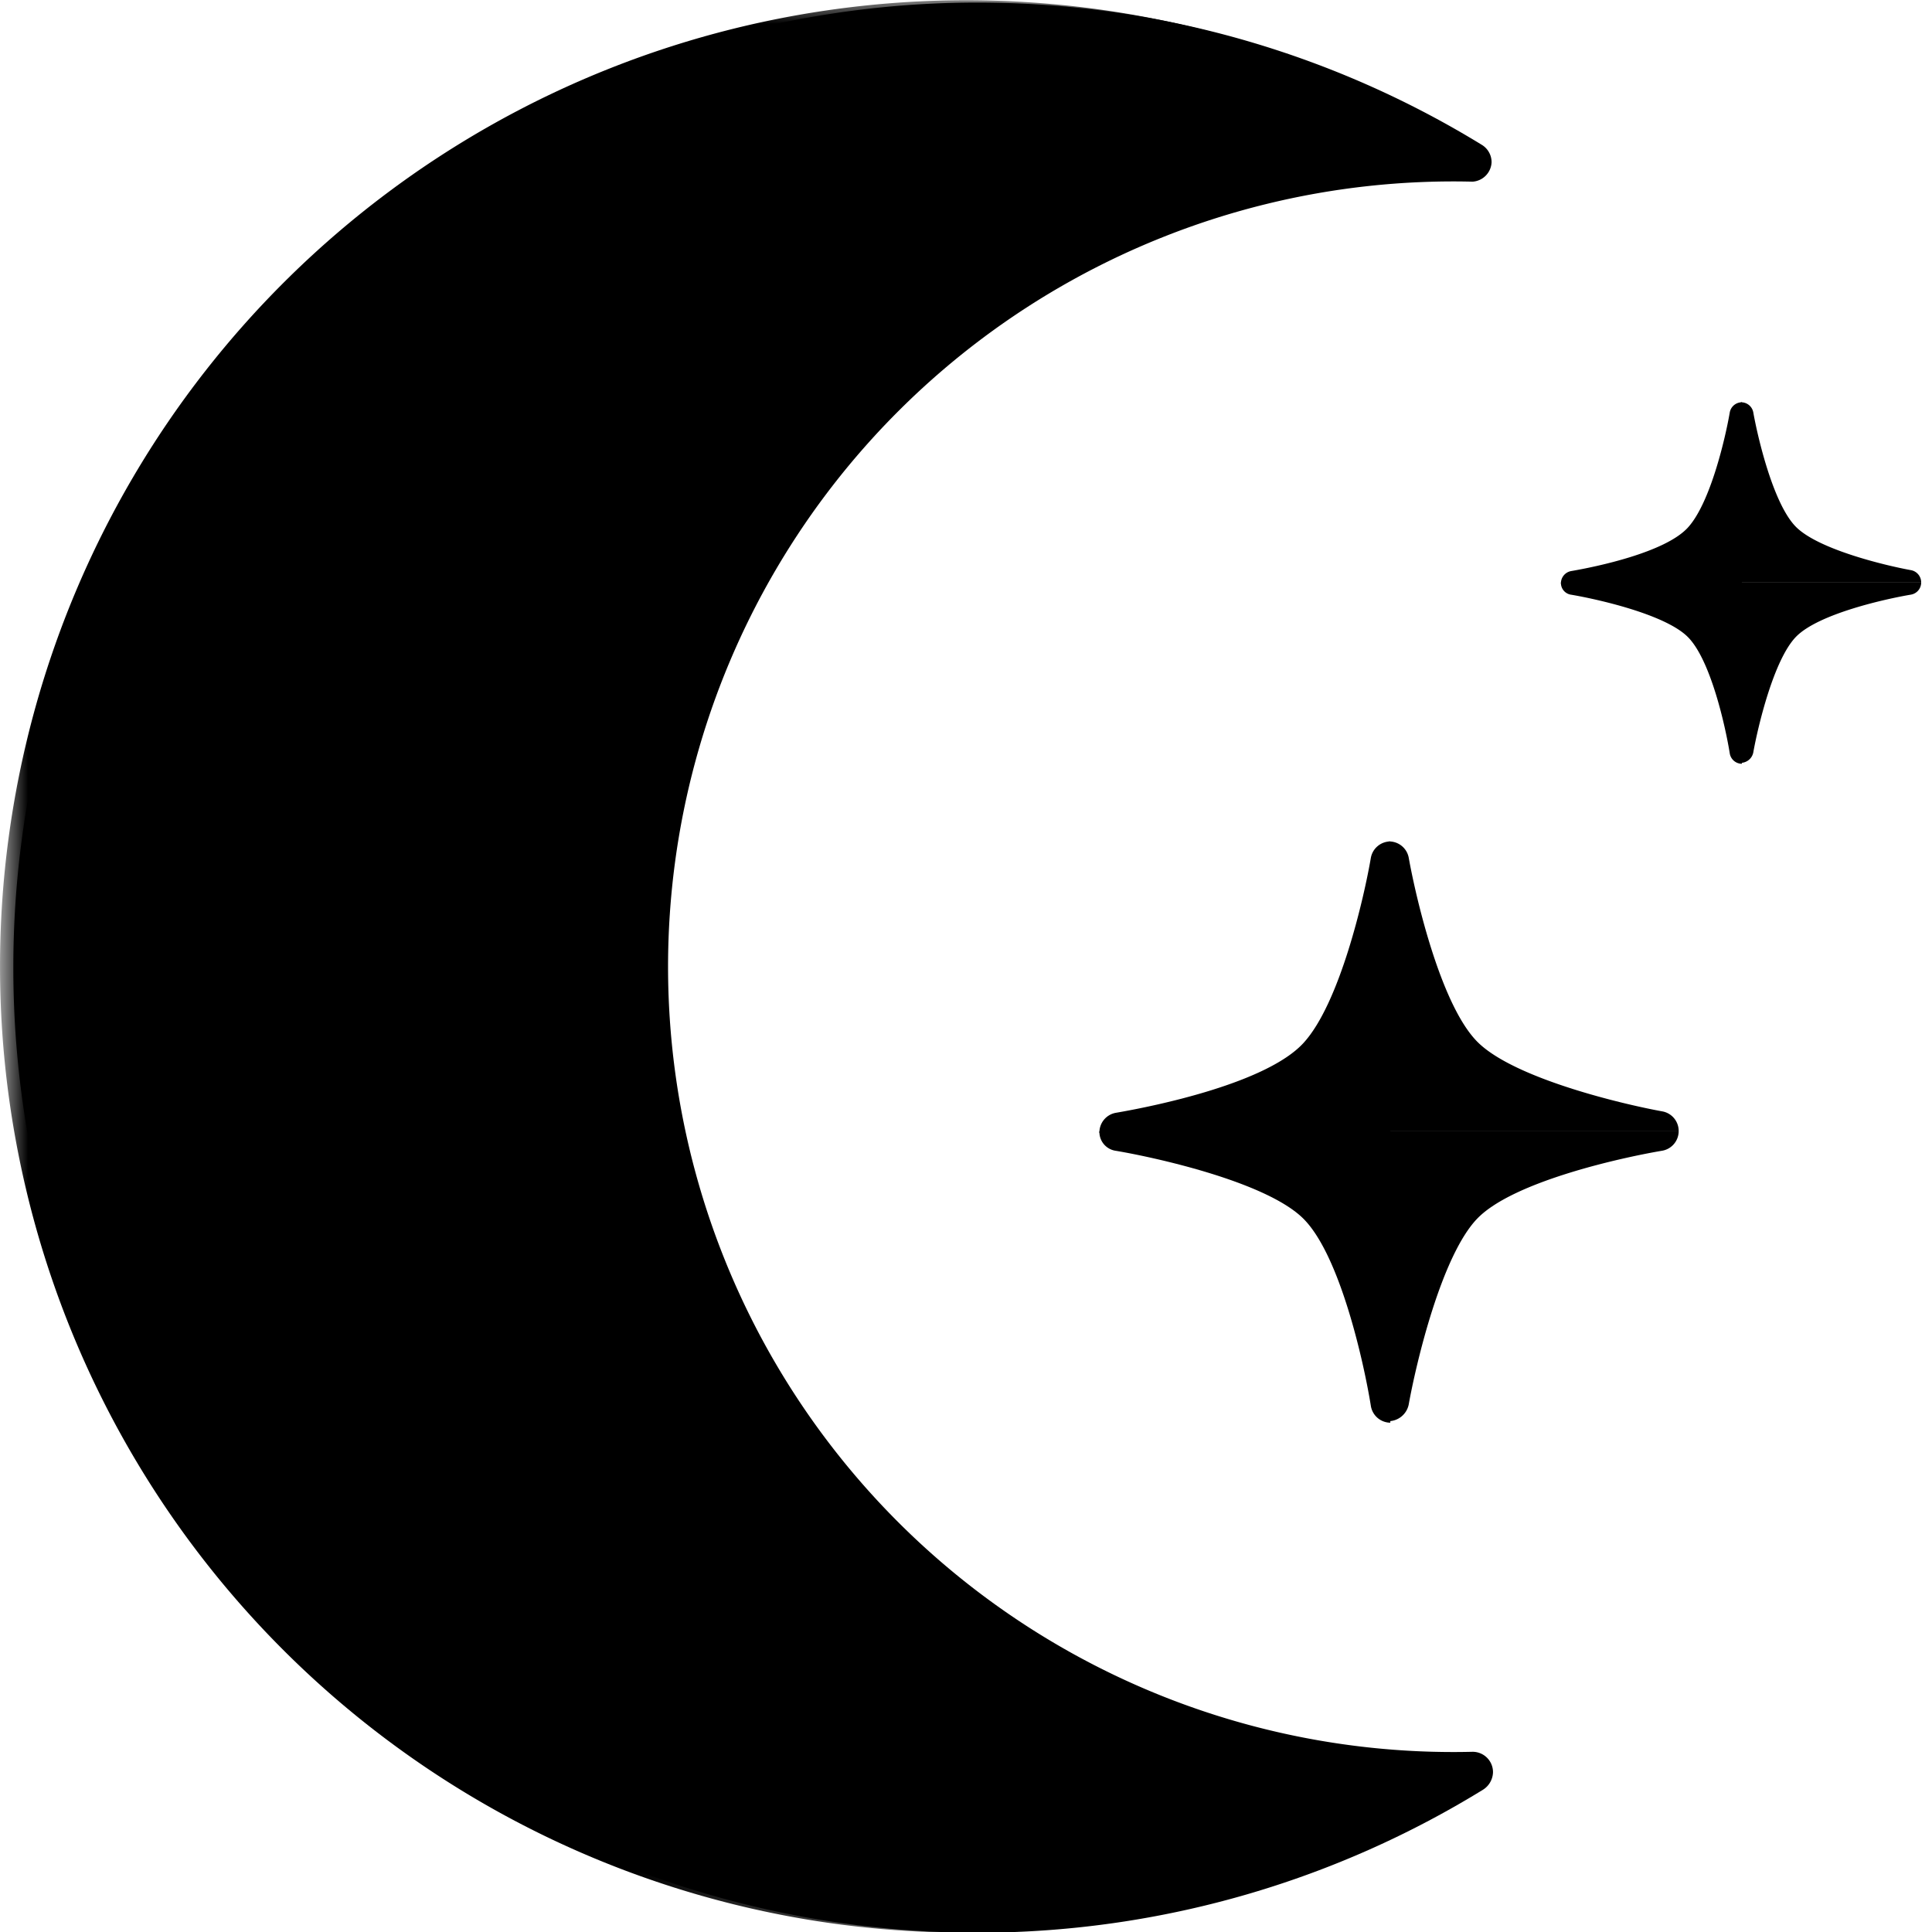
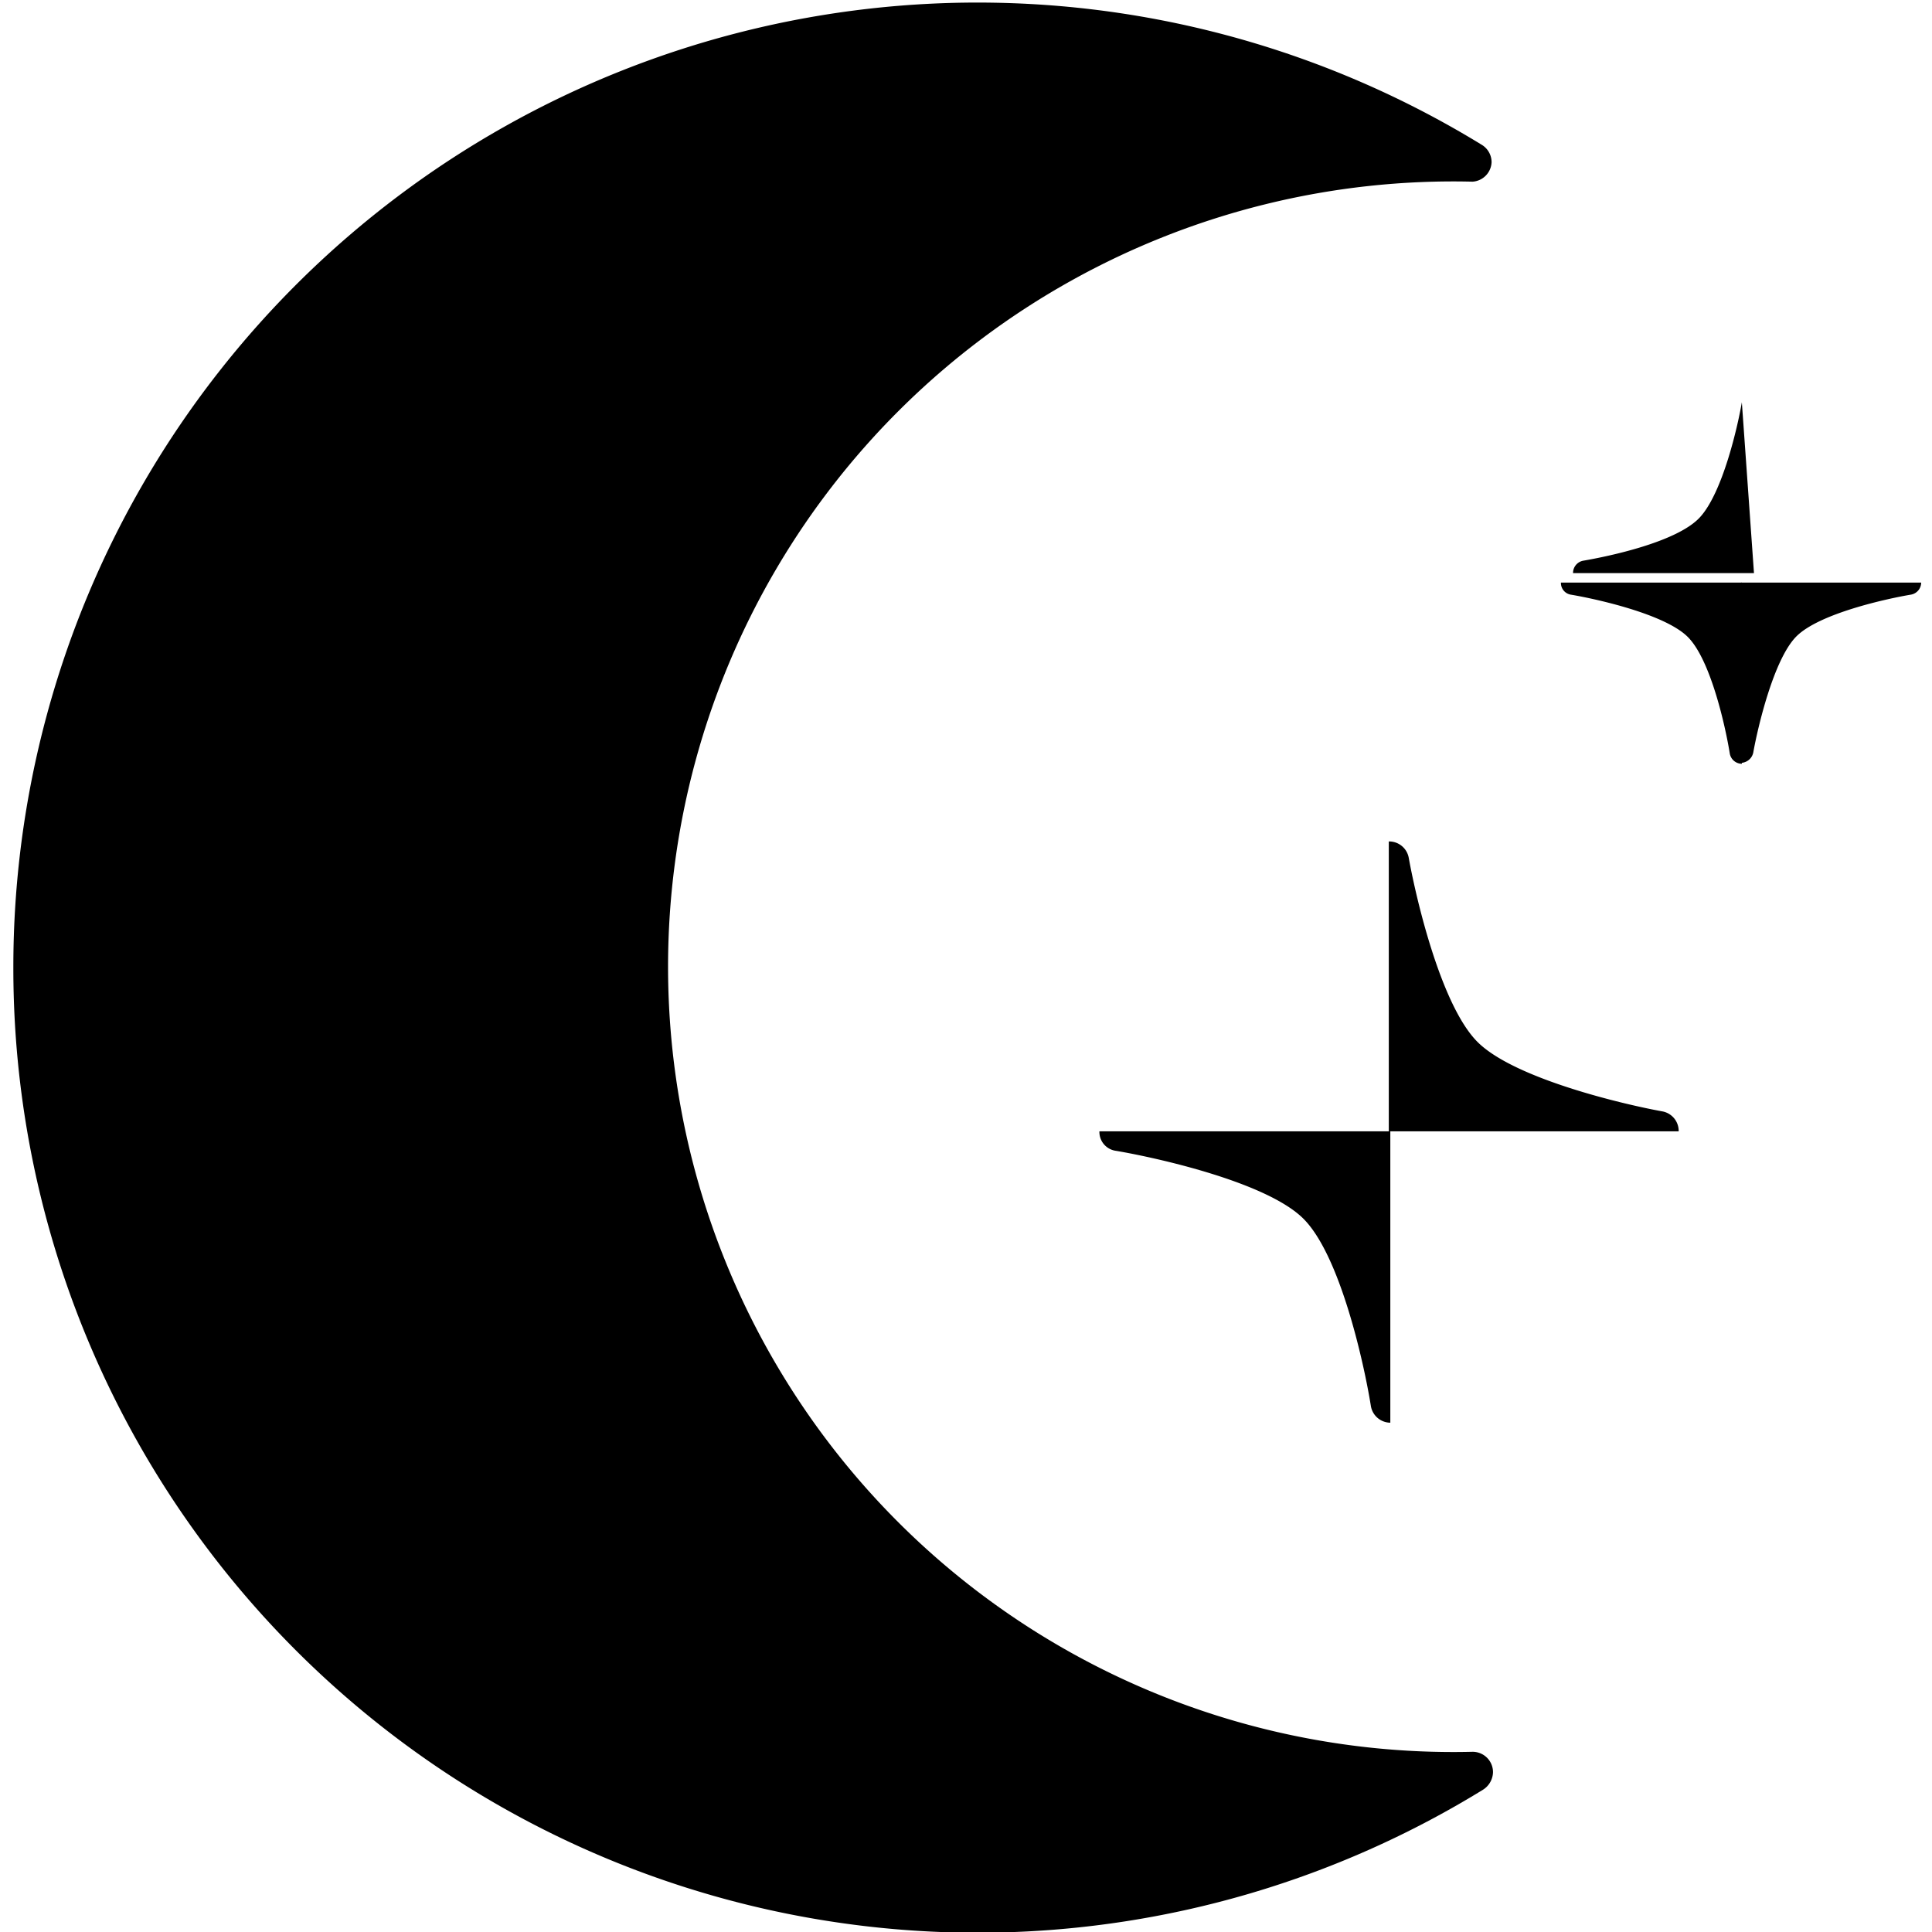
<svg xmlns="http://www.w3.org/2000/svg" id="Layer_1" data-name="Layer 1" viewBox="0 0 64 64">
  <defs>
    <style>.cls-2,.cls-3{fill-rule:evenodd}.cls-2{fill:black}.cls-3{fill:black}</style>
    <mask id="mask" x="0" y="23.17" width="31.23" height="40.79" maskUnits="userSpaceOnUse">
      <g id="mask-2">
-         <path id="path-1" fill-rule="evenodd" fill="#fff" d="M0 23.17h31.23v40.79H0V23.17z" />
-       </g>
+         </g>
    </mask>
  </defs>
  <g id="section-whats-new" transform="matrix(1.569 0 0 1.569 .144 -36.345)">
    <g id="Group-23">
      <g id="Group-22">
        <path id="Fill-1" class="cls-2" d="M.19 43.6a20.36 20.36 0 0 1 31-17.38.43.43 0 0 1 .21.37.43.43 0 0 1-.4.41 16.58 16.58 0 1 0 0 33.15.43.43 0 0 1 .43.43.45.45 0 0 1-.21.37A20.36 20.36 0 0 1 .19 43.6" />
        <path id="Fill-3" class="cls-2" d="M35.35 47.05a.42.42 0 0 0-.34-.42c-.83-.15-3.12-.69-3.9-1.46s-1.31-3.06-1.46-3.9a.42.42 0 0 0-.42-.34v6.12z" />
-         <path id="Fill-5" class="cls-3" d="M29.262 40.93a.421.421 0 0 0-.412.352c-.141.824-.654 3.076-1.428 3.91-.774.834-3.076 1.317-3.96 1.468a.421.421 0 0 0-.342.422h6.142z" />
-         <path id="Fill-7" class="cls-2" d="M29.23 47.05v6.12a.44.44 0 0 0 .42-.35c.15-.84.69-3.16 1.46-3.94s3.06-1.28 3.89-1.42a.42.42 0 0 0 .35-.41z" />
        <path id="Fill-9" class="cls-3" d="M23.12 47.05a.402.402 0 0 0 .352.412c.834.141 3.166.654 3.95 1.428.784.774 1.287 3.075 1.428 3.95a.421.421 0 0 0 .412.362V47.05z" />
        <g mask="url(#mask)" id="Group-21">
-           <path id="Fill-19" class="cls-3" d="M25.3 61.48a17.92 17.92 0 1 1 5.91-34.81.5.5 0 0 0 0-.12.41.41 0 0 0-.22-.36 20.4 20.4 0 1 0 0 34.76.43.43 0 0 0 .22-.37.36.36 0 0 0 0-.11 17.85 17.85 0 0 1-5.91 1" />
-         </g>
-         <path id="path-2" class="cls-2" d="M40.47 35.465a.263.263 0 0 0-.211-.262c-.516-.093-1.94-.429-2.426-.908-.485-.478-.815-1.903-.908-2.426a.26.26 0 0 0-.26-.211v3.807z" />
-         <path id="path-3" class="cls-3" d="M36.684 31.658a.26.26 0 0 0-.256.219c-.088.513-.407 1.913-.889 2.432-.481.518-1.913.819-2.462.913a.262.262 0 0 0-.213.262h3.82z" />
+           </g>
+         <path id="path-3" class="cls-3" d="M36.684 31.658c-.088.513-.407 1.913-.889 2.432-.481.518-1.913.819-2.462.913a.262.262 0 0 0-.213.262h3.82z" />
        <path id="path-4" class="cls-2" d="M36.665 35.465v3.806a.274.274 0 0 0 .26-.218c.093-.522.429-1.966.908-2.45.48-.485 1.904-.797 2.42-.884a.26.26 0 0 0 .217-.254z" />
        <path id="path-5" class="cls-3" d="M32.864 35.465a.25.25 0 0 0 .219.256c.519.088 1.969.406 2.456.888.488.481.801 1.912.889 2.457a.26.26 0 0 0 .256.224v-3.825z" />
      </g>
    </g>
  </g>
</svg>